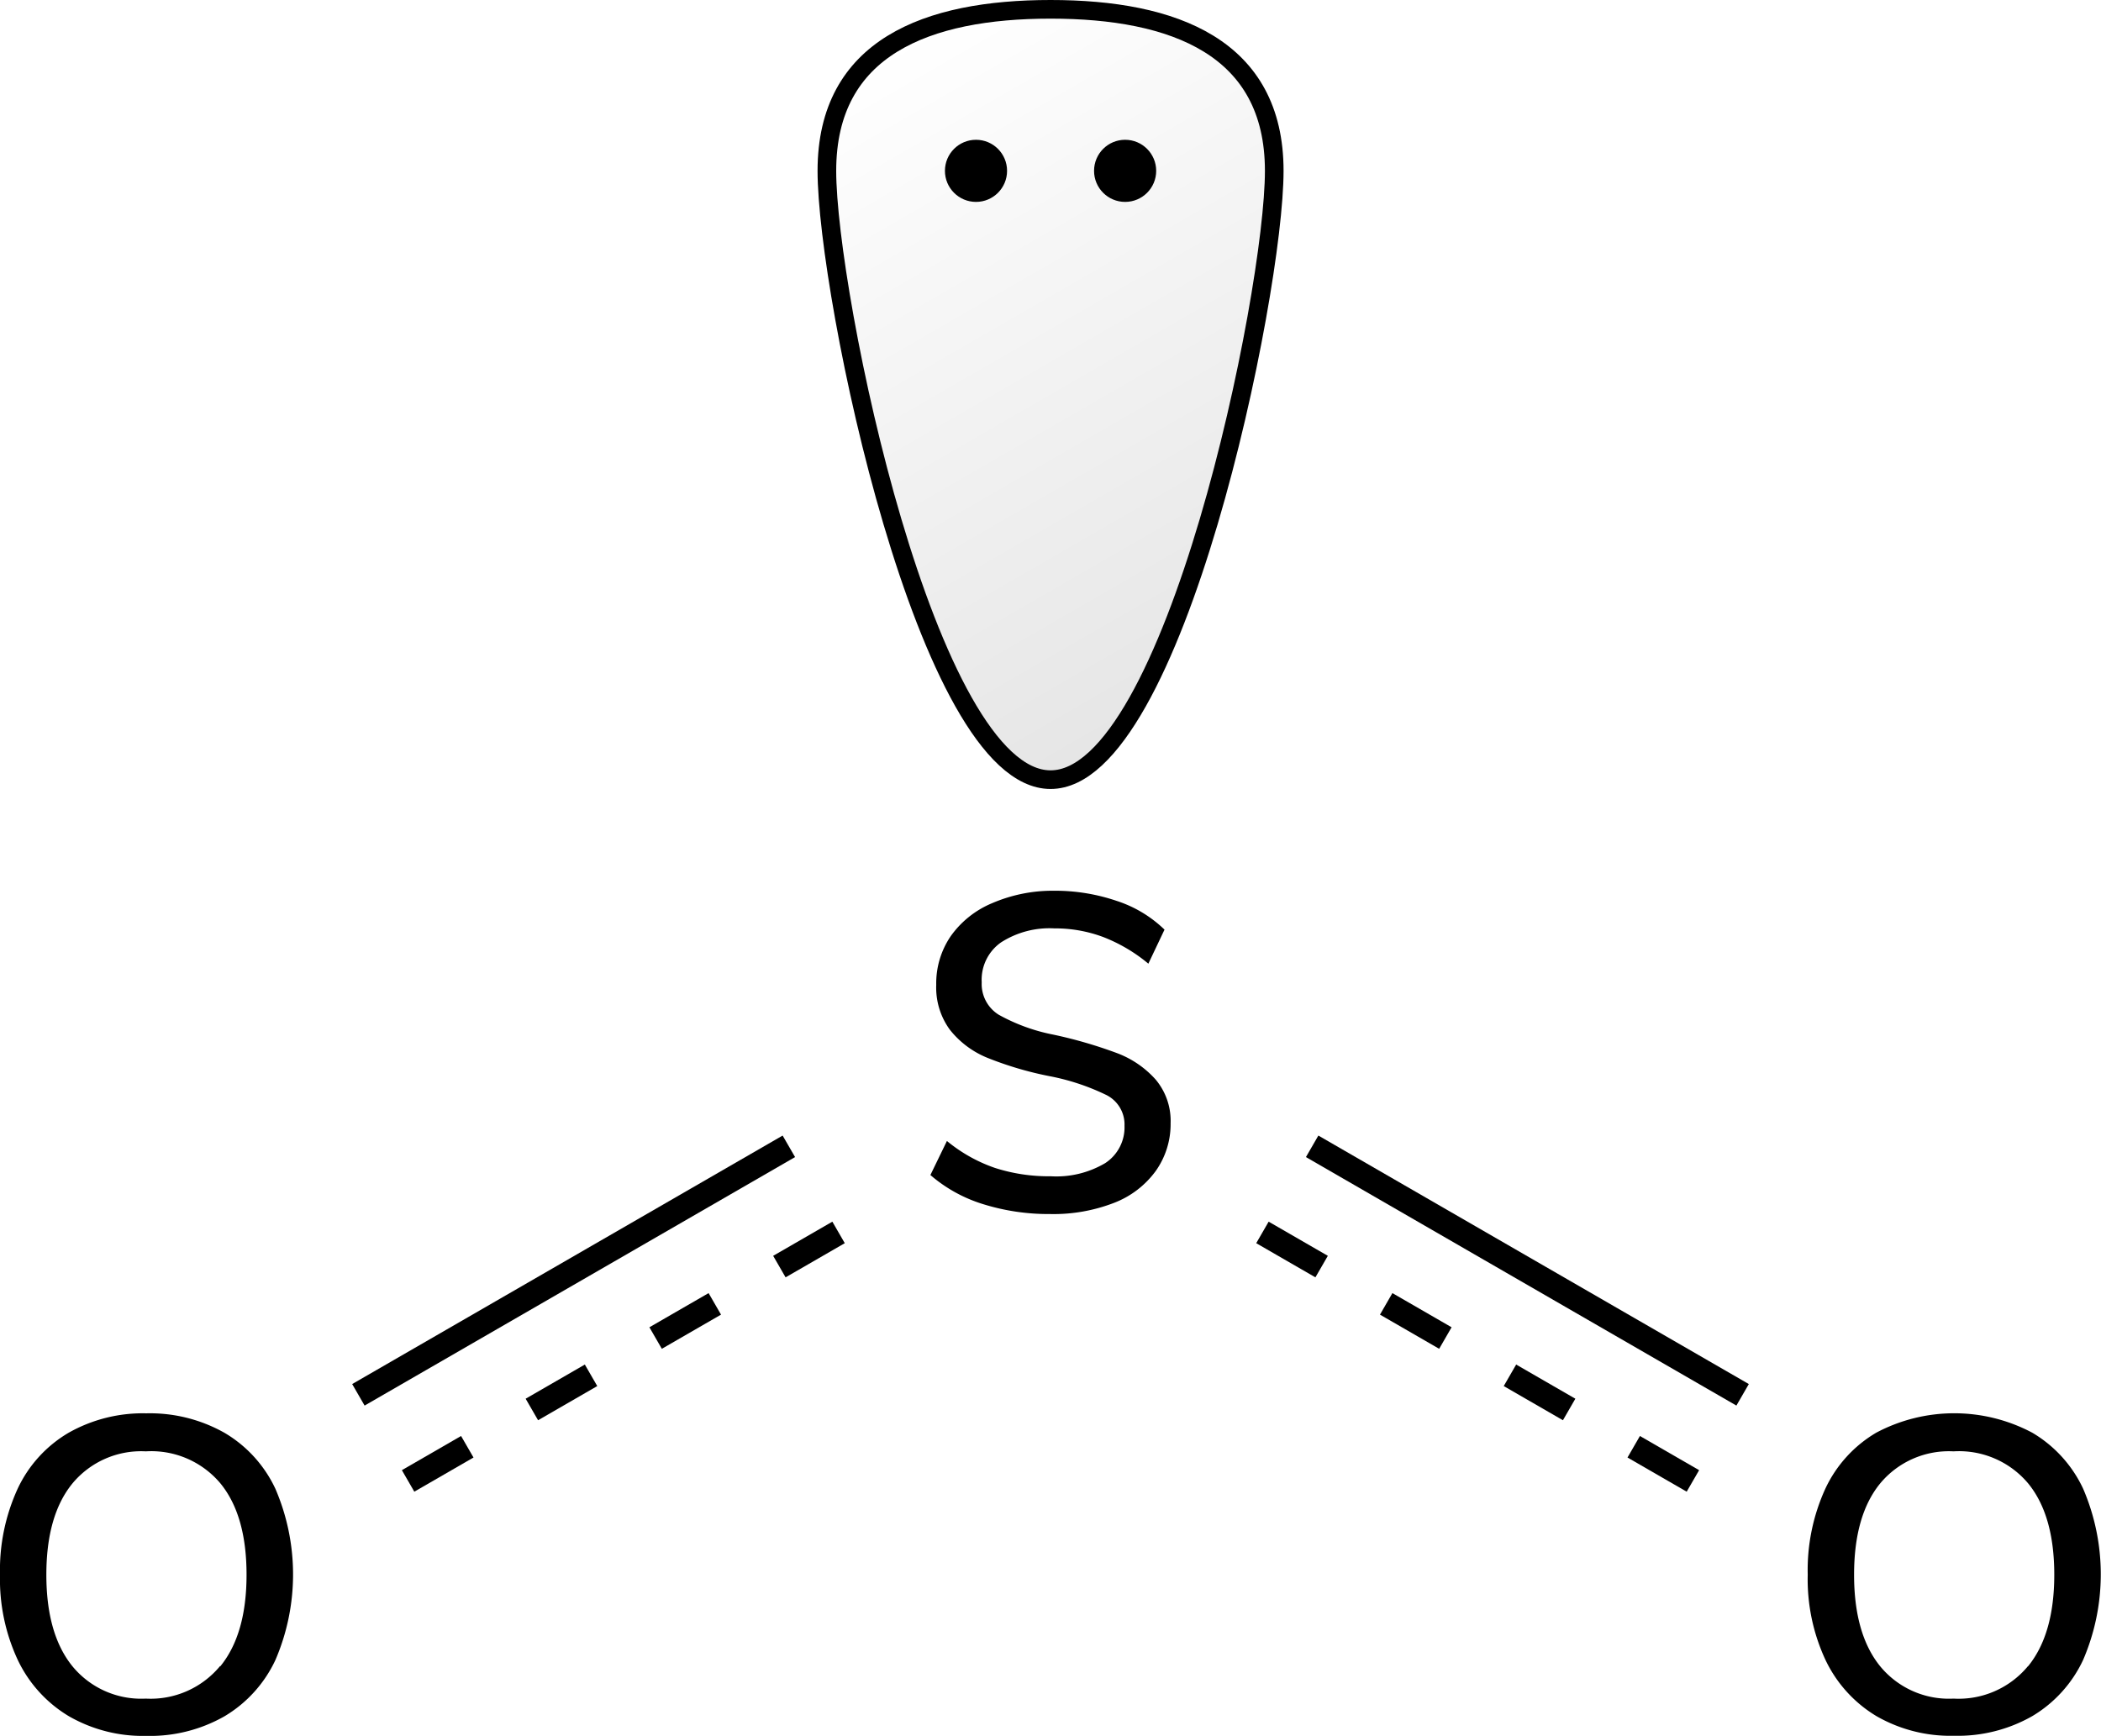
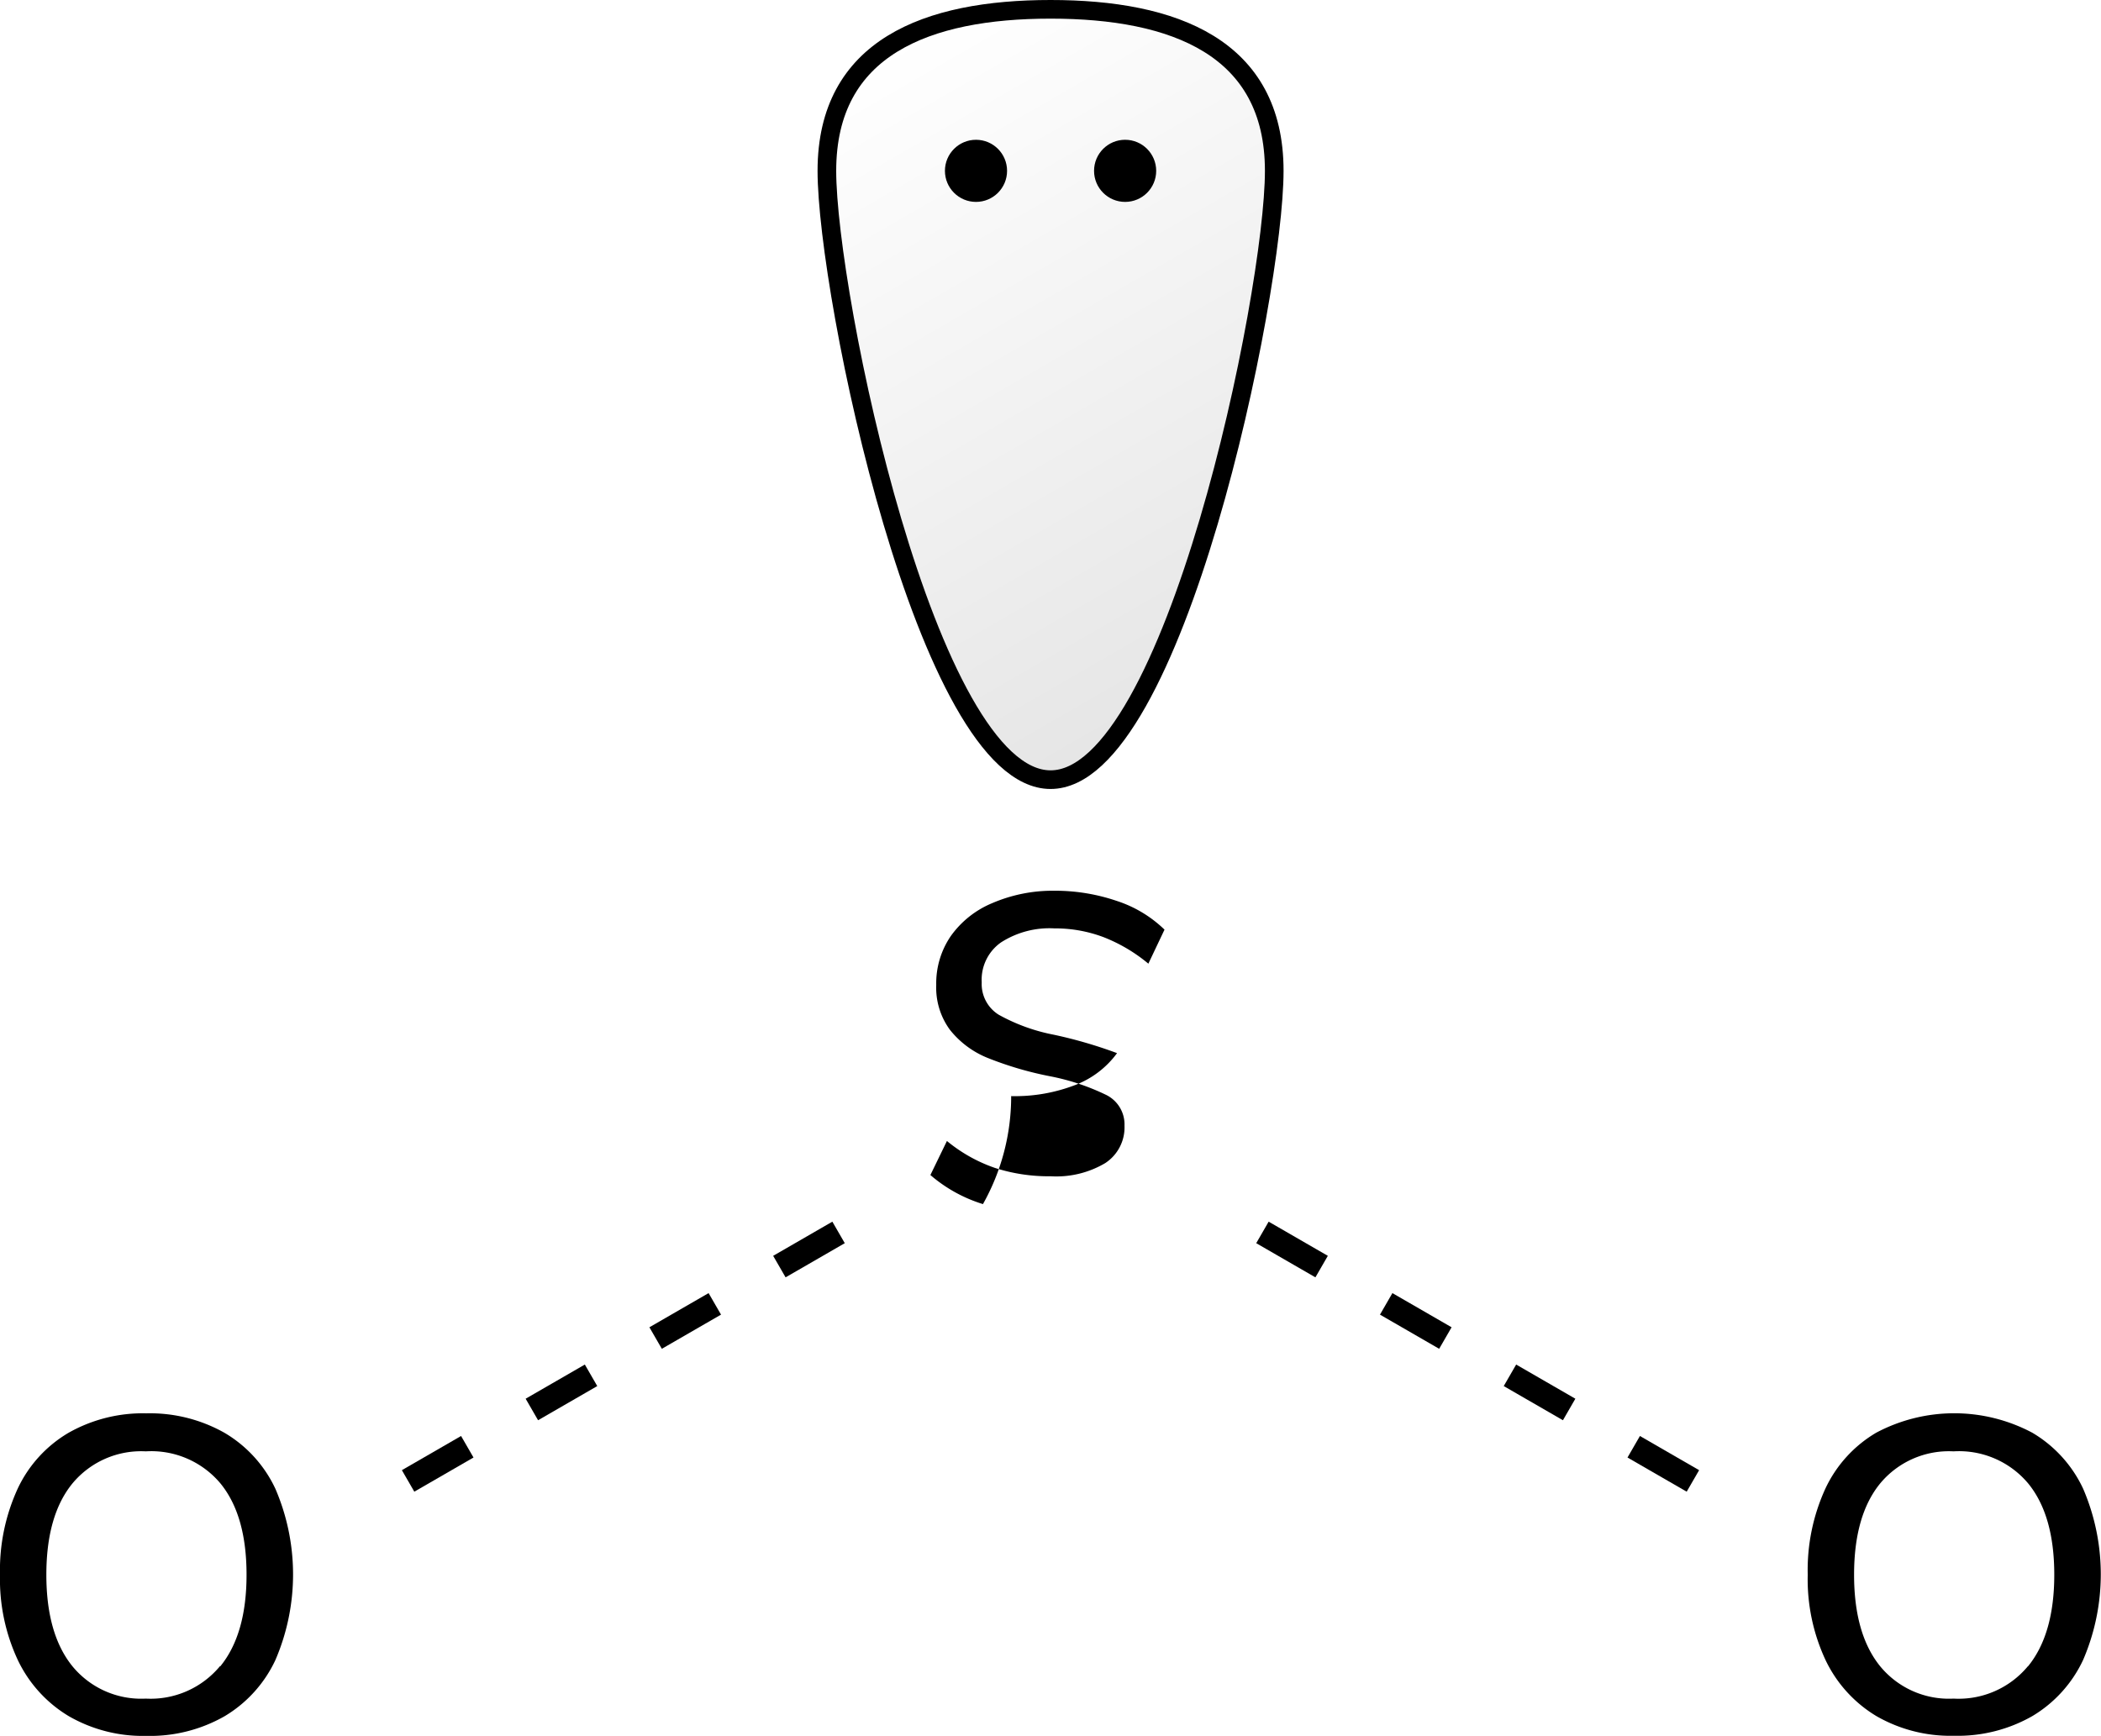
<svg xmlns="http://www.w3.org/2000/svg" width="169.07" height="139.71" viewBox="0 0 169.07 139.71">
  <defs>
    <style>.cls-1,.cls-2,.cls-3{stroke:#000;stroke-miterlimit:10;}.cls-1,.cls-2{stroke-width:2px;}.cls-2{stroke-dasharray:5.5 6;}.cls-3{stroke-width:1.5px;fill:url(#名称未設定グラデーション_2);}</style>
    <linearGradient id="名称未設定グラデーション_2" x1="72.61" y1="3.05" x2="101.72" y2="53.47" gradientUnits="userSpaceOnUse">
      <stop offset="0" stop-opacity="0" />
      <stop offset="1" stop-opacity="0.1" />
    </linearGradient>
  </defs>
  <title>Chemical structure of sulfur dioxide</title>
  <g id="レイヤー_2" data-name="レイヤー 2">
    <g id="レイヤー_1-2" data-name="レイヤー 1">
-       <line class="cls-1" x1="28.84" y1="112.26" x2="63.48" y2="92.26" />
      <path d="M5.53,138.12a10.55,10.55,0,0,1-4.09-4.5A15.36,15.36,0,0,1,0,126.75a15.73,15.73,0,0,1,1.42-6.93,10.27,10.27,0,0,1,4.09-4.5,12.13,12.13,0,0,1,6.26-1.57,12.21,12.21,0,0,1,6.3,1.57,10.28,10.28,0,0,1,4.09,4.5,17.42,17.42,0,0,1,0,13.79,10.38,10.38,0,0,1-4.09,4.52,12.1,12.1,0,0,1-6.3,1.58A11.93,11.93,0,0,1,5.53,138.12Zm12.19-4q2.12-2.59,2.12-7.38t-2.11-7.36a7.26,7.26,0,0,0-6-2.57,7.18,7.18,0,0,0-5.89,2.57q-2.11,2.57-2.11,7.36t2.11,7.38a7.16,7.16,0,0,0,5.89,2.59A7.25,7.25,0,0,0,17.71,134.09Z" />
      <path d="M151,138.12a10.55,10.55,0,0,1-4.09-4.5,15.36,15.36,0,0,1-1.44-6.88,15.73,15.73,0,0,1,1.42-6.93,10.27,10.27,0,0,1,4.09-4.5,13.38,13.38,0,0,1,12.56,0,10.28,10.28,0,0,1,4.09,4.5,17.42,17.42,0,0,1,0,13.79,10.38,10.38,0,0,1-4.09,4.52,12.1,12.1,0,0,1-6.3,1.58A11.93,11.93,0,0,1,151,138.12Zm12.19-4q2.12-2.59,2.12-7.38t-2.11-7.36a7.26,7.26,0,0,0-6-2.57,7.18,7.18,0,0,0-5.89,2.57q-2.11,2.57-2.11,7.36t2.11,7.38a7.16,7.16,0,0,0,5.89,2.59A7.25,7.25,0,0,0,163.2,134.09Z" />
      <line class="cls-2" x1="32.84" y1="119.19" x2="67.48" y2="99.19" />
      <line class="cls-2" x1="136.23" y1="119.19" x2="101.59" y2="99.19" />
-       <line class="cls-1" x1="140.23" y1="112.26" x2="105.59" y2="92.26" />
-       <path d="M79.1,96.91a11.77,11.77,0,0,1-4.23-2.34l1.33-2.74A12.41,12.41,0,0,0,80.07,94a14.12,14.12,0,0,0,4.48.67,7.71,7.71,0,0,0,4.39-1.06,3.43,3.43,0,0,0,1.55-3,2.65,2.65,0,0,0-1.44-2.47,18.3,18.3,0,0,0-4.61-1.53,27.74,27.74,0,0,1-5-1.48,7.4,7.4,0,0,1-3-2.25,5.74,5.74,0,0,1-1.1-3.62,6.73,6.73,0,0,1,1.17-3.92,7.72,7.72,0,0,1,3.33-2.65,12.29,12.29,0,0,1,5-1,15.35,15.35,0,0,1,5,.81,9.94,9.94,0,0,1,3.87,2.32l-1.3,2.74a13,13,0,0,0-3.62-2.14,11,11,0,0,0-3.94-.7,7.21,7.21,0,0,0-4.3,1.13A3.67,3.67,0,0,0,79,79.06a2.91,2.91,0,0,0,1.37,2.61,14.88,14.88,0,0,0,4.39,1.6,36.39,36.39,0,0,1,5.13,1.49A7.87,7.87,0,0,1,93,86.89,5.17,5.17,0,0,1,94.2,90.4,6.51,6.51,0,0,1,93,94.25a7.46,7.46,0,0,1-3.35,2.56,13.48,13.48,0,0,1-5.17.9A17.67,17.67,0,0,1,79.1,96.91Z" />
+       <path d="M79.1,96.91a11.77,11.77,0,0,1-4.23-2.34l1.33-2.74A12.41,12.41,0,0,0,80.07,94a14.12,14.12,0,0,0,4.48.67,7.71,7.71,0,0,0,4.39-1.06,3.43,3.43,0,0,0,1.55-3,2.65,2.65,0,0,0-1.44-2.47,18.3,18.3,0,0,0-4.61-1.53,27.74,27.74,0,0,1-5-1.48,7.4,7.4,0,0,1-3-2.25,5.74,5.74,0,0,1-1.1-3.62,6.73,6.73,0,0,1,1.17-3.92,7.72,7.72,0,0,1,3.33-2.65,12.29,12.29,0,0,1,5-1,15.35,15.35,0,0,1,5,.81,9.94,9.94,0,0,1,3.87,2.32l-1.3,2.74a13,13,0,0,0-3.62-2.14,11,11,0,0,0-3.94-.7,7.21,7.21,0,0,0-4.3,1.13A3.67,3.67,0,0,0,79,79.06a2.91,2.91,0,0,0,1.37,2.61,14.88,14.88,0,0,0,4.39,1.6,36.39,36.39,0,0,1,5.13,1.49a7.46,7.46,0,0,1-3.35,2.56,13.48,13.48,0,0,1-5.17.9A17.67,17.67,0,0,1,79.1,96.91Z" />
      <path class="cls-3" d="M102.54,13.75c0,9.94-8.06,49-18,49s-18-39.06-18-49,8.06-13,18-13S102.54,3.81,102.54,13.75Z" />
      <circle cx="78.54" cy="13.75" r="2.5" />
      <circle cx="90.54" cy="13.75" r="2.5" />
    </g>
  </g>
</svg>